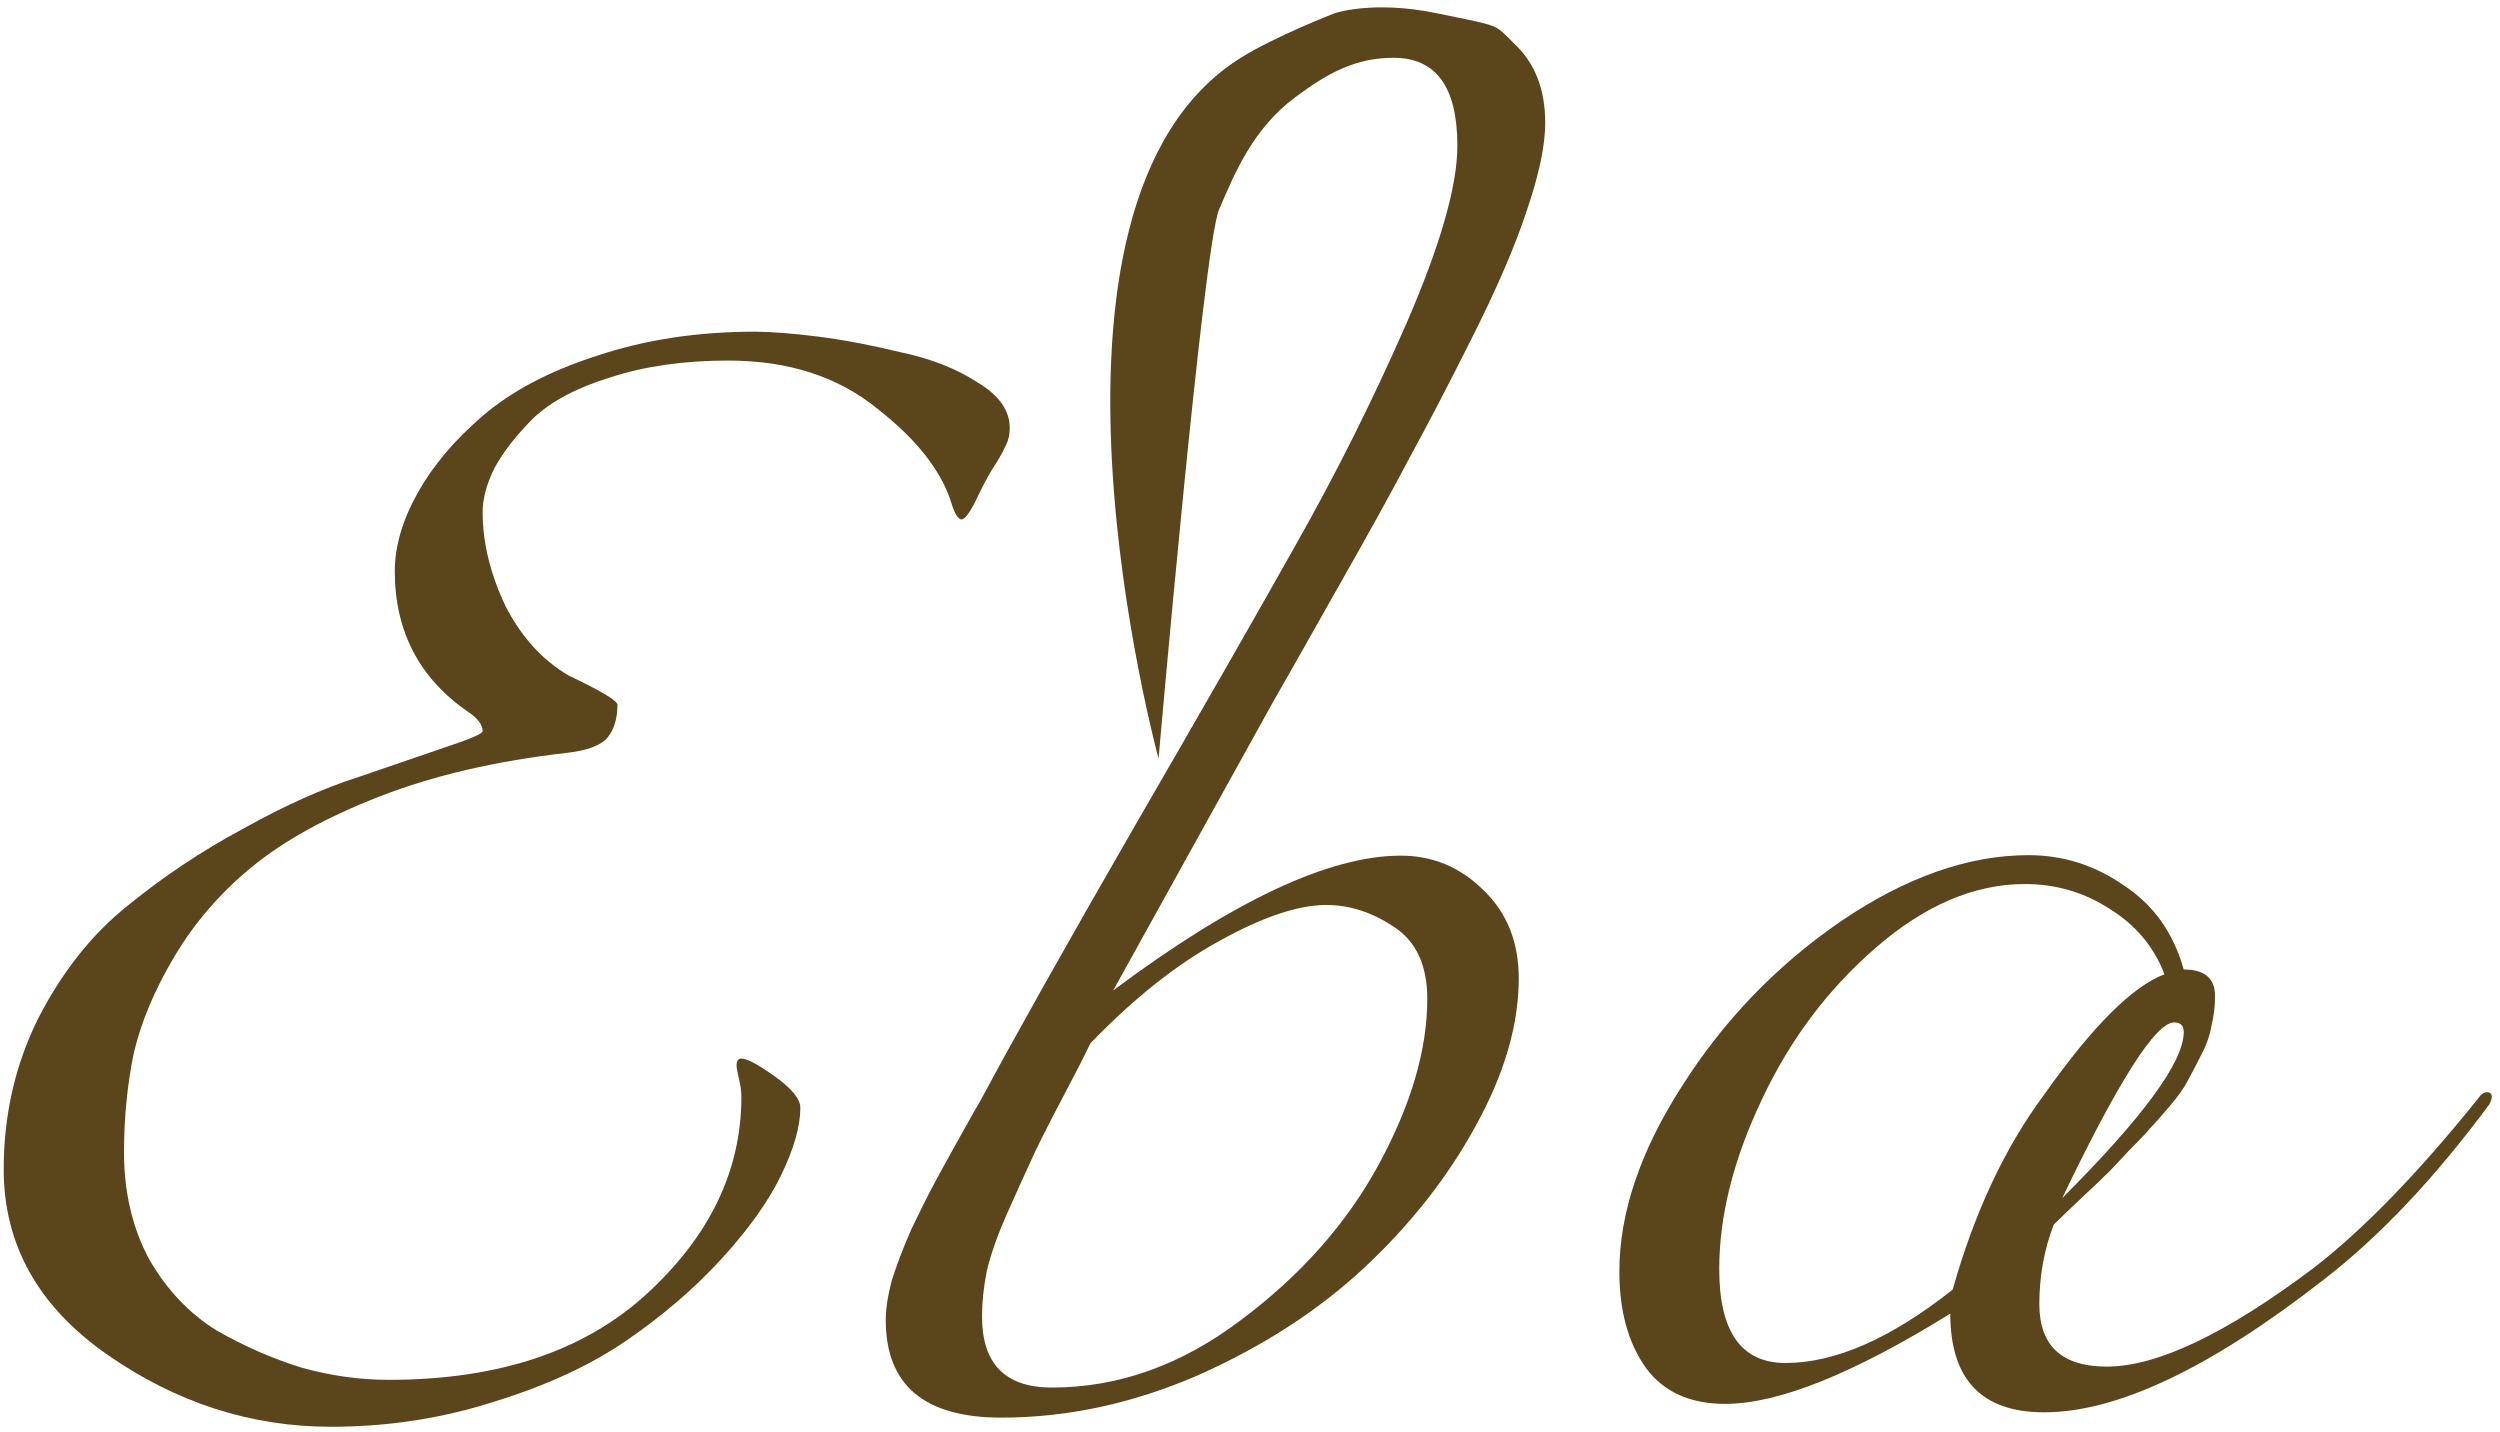
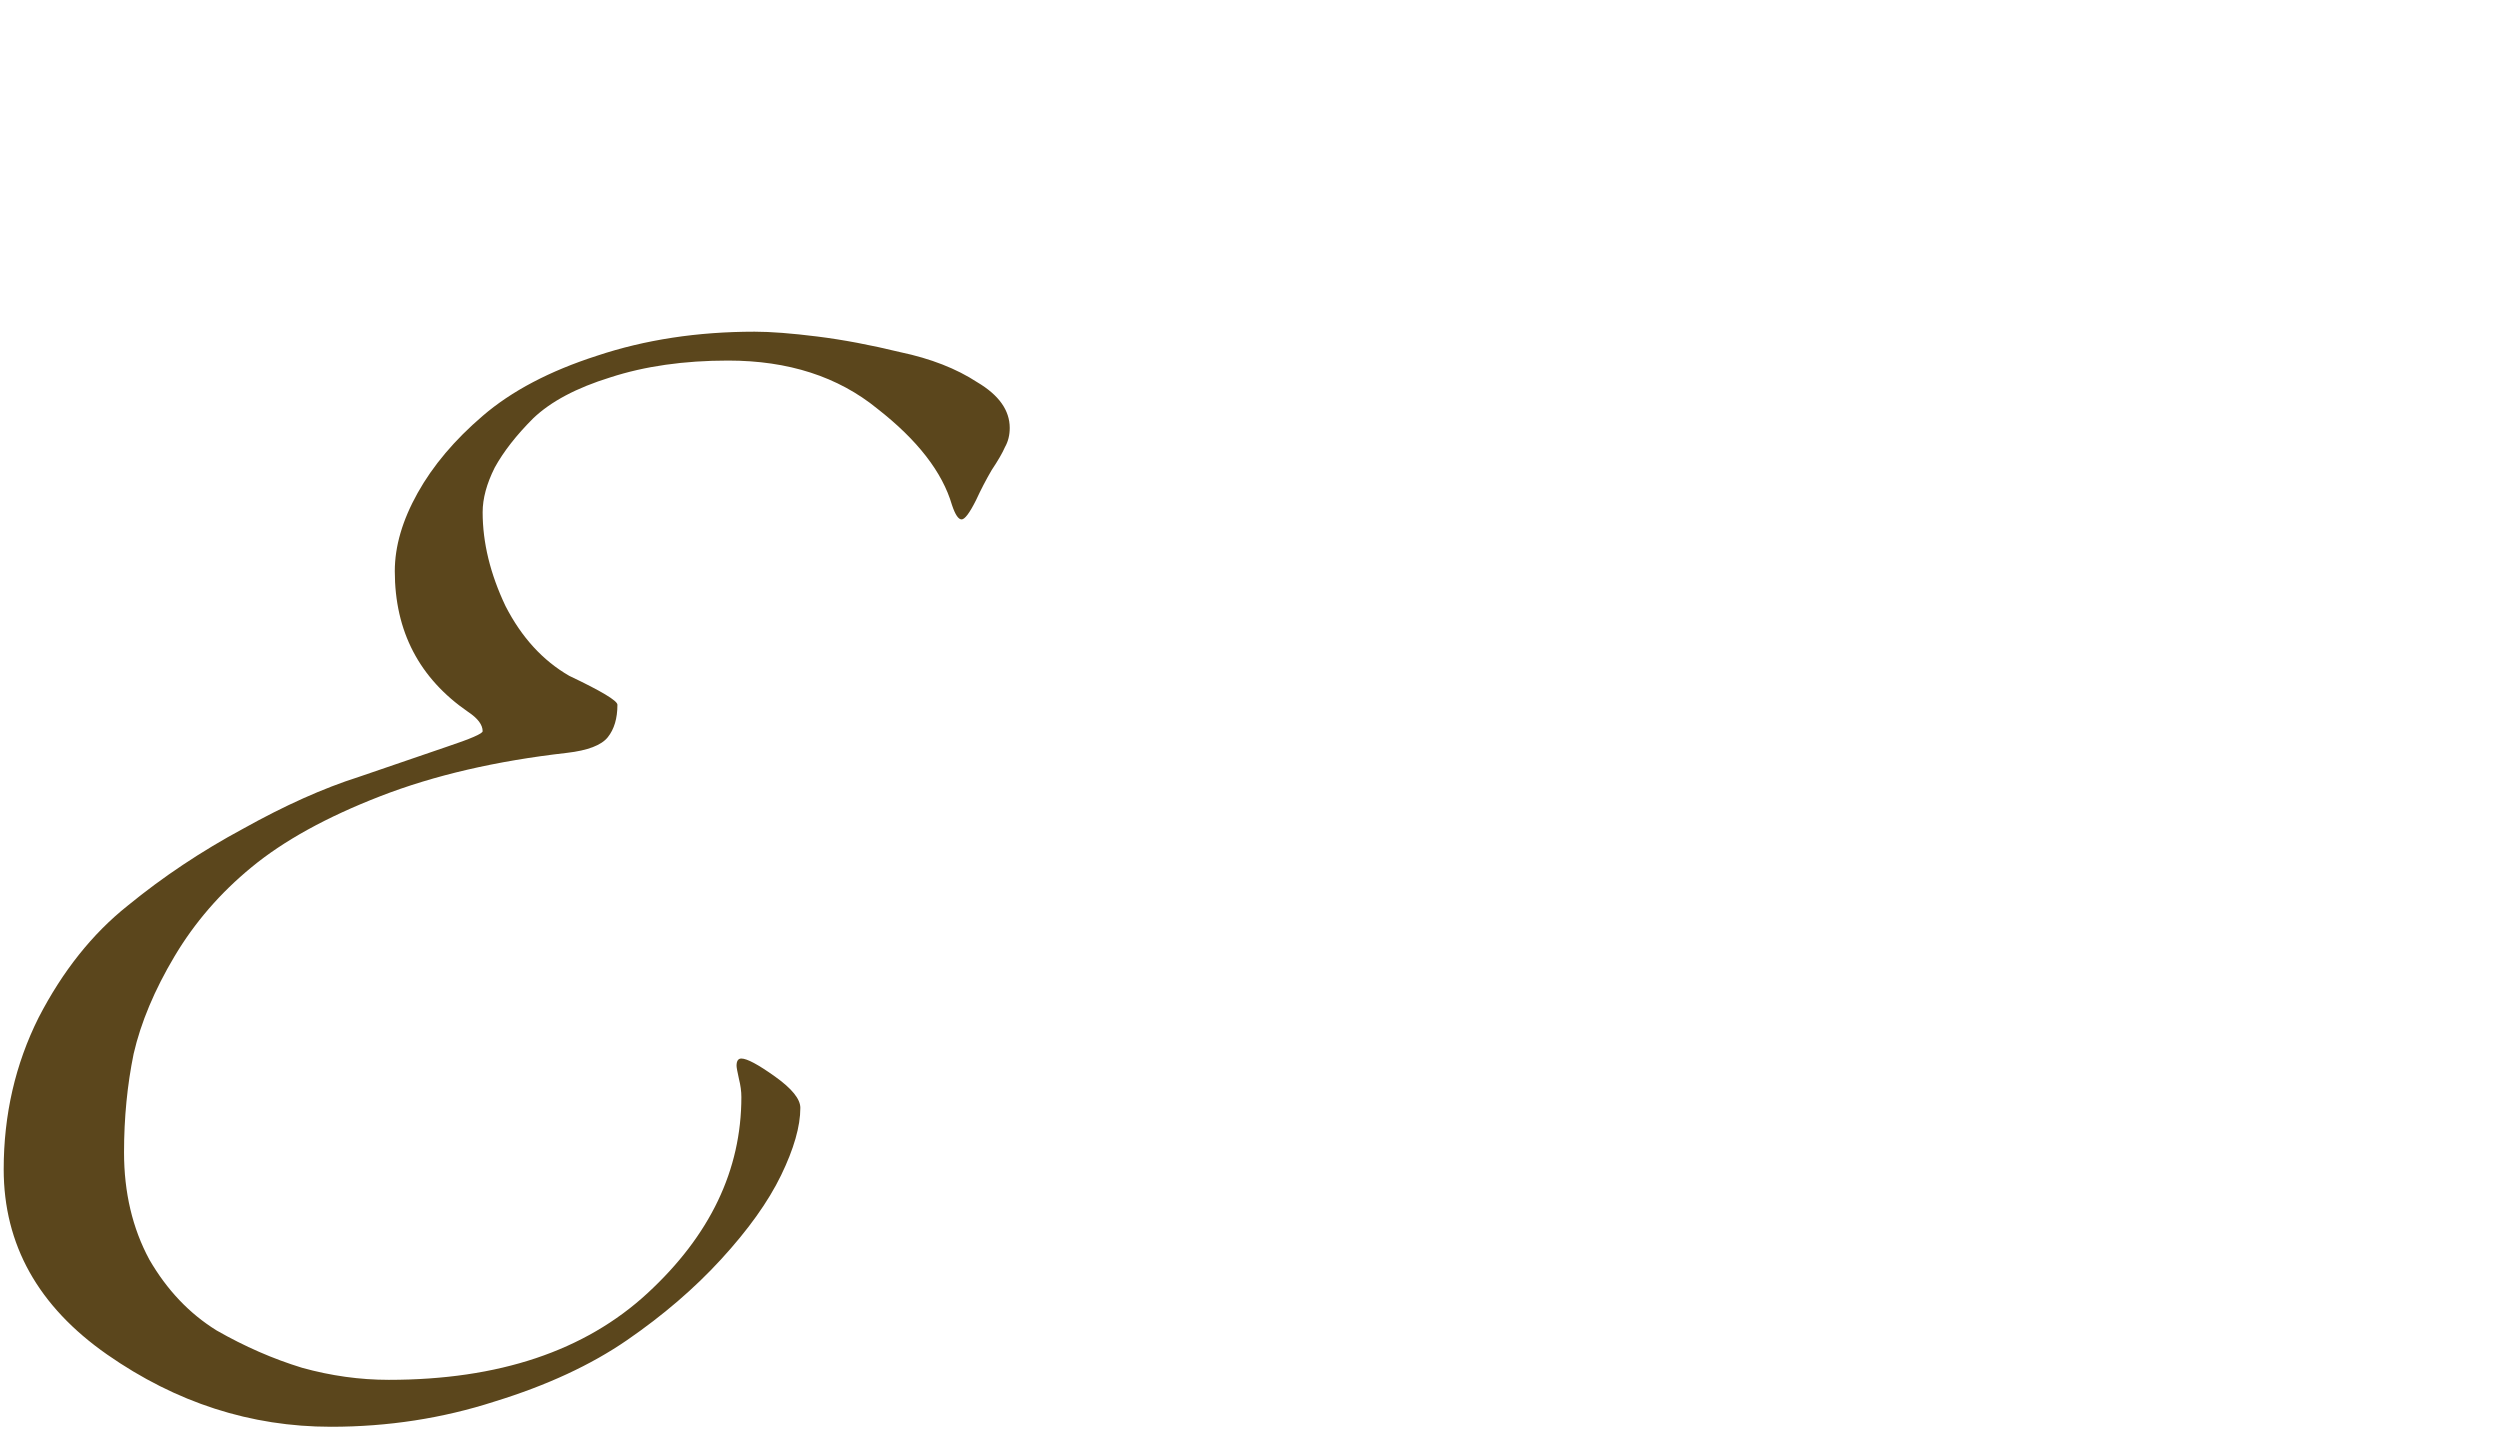
<svg xmlns="http://www.w3.org/2000/svg" width="295" height="169" viewBox="0 0 295 169" fill="none">
-   <path d="M274.154 151.034C260.806 161.448 249.825 166.654 241.21 166.654C233.826 166.654 230.134 162.773 230.134 155.01C218.679 162.11 209.828 165.66 203.58 165.66C199.415 165.66 196.291 164.24 194.208 161.4C192.125 158.466 191.084 154.679 191.084 150.04C191.084 143.13 193.545 135.84 198.468 128.172C203.391 120.41 209.639 113.925 217.212 108.718C224.88 103.512 232.264 100.908 239.364 100.908C243.435 100.908 247.174 102.092 250.582 104.458C254.085 106.73 256.451 110.044 257.682 114.398C260.143 114.398 261.374 115.44 261.374 117.522C261.374 118.753 261.232 119.936 260.948 121.072C260.759 122.208 260.333 123.392 259.67 124.622C259.102 125.758 258.581 126.752 258.108 127.604C257.729 128.362 257.019 129.356 255.978 130.586C254.937 131.817 254.179 132.669 253.706 133.142C253.327 133.616 252.475 134.515 251.15 135.84C249.919 137.166 249.162 137.97 248.878 138.254C248.31 138.822 247.269 139.816 245.754 141.236C244.239 142.656 243.103 143.745 242.346 144.502C241.21 147.437 240.642 150.561 240.642 153.874C240.642 158.797 243.293 161.258 248.594 161.258C254.558 161.258 262.699 157.377 273.018 149.614C278.887 145.07 285.325 138.444 292.33 129.734C292.709 129.166 293.087 128.882 293.466 128.882C293.845 128.882 294.034 129.072 294.034 129.45C294.034 129.64 293.939 129.924 293.75 130.302C287.313 139.012 280.781 145.922 274.154 151.034ZM238.938 104.316C232.974 104.316 227.105 106.825 221.33 111.842C215.65 116.765 211.153 122.776 207.84 129.876C204.527 136.882 202.87 143.508 202.87 149.756C202.87 157.14 205.473 160.832 210.68 160.832C216.549 160.832 223.129 157.945 230.418 152.17C232.974 143.082 236.571 135.414 241.21 129.166C246.89 121.12 251.623 116.386 255.41 114.966C254.179 111.748 252.049 109.192 249.02 107.298C245.991 105.31 242.63 104.316 238.938 104.316ZM243.34 141.378C252.901 131.817 257.682 125.285 257.682 121.782C257.682 121.025 257.303 120.646 256.546 120.646C254.369 120.646 249.967 127.557 243.34 141.378Z" fill="#5B461C" />
-   <path d="M168.42 117.864C168.42 113.888 167.094 111.048 164.444 109.344C161.888 107.64 159.237 106.788 156.492 106.788C153.178 106.788 148.966 108.208 143.854 111.048C138.836 113.793 133.772 117.816 128.66 123.118C128.186 124.159 127.05 126.384 125.252 129.792C123.453 133.2 122.222 135.661 121.56 137.176C120.897 138.596 119.998 140.584 118.862 143.14C117.726 145.696 116.921 147.968 116.448 149.956C116.069 151.849 115.88 153.648 115.88 155.352C115.88 160.938 118.625 163.73 124.116 163.73C131.973 163.73 139.404 161.08 146.41 155.778C153.51 150.476 158.953 144.324 162.74 137.318C166.526 130.312 168.42 123.828 168.42 117.864ZM115.738 129.792C119.903 122.029 125.914 111.333 133.772 97.7C141.724 83.973 148.066 72.898 152.8 64.472C157.628 55.951 162.03 47.148 166.006 38.06C169.982 28.877 171.97 21.919 171.97 17.186C171.97 10.275 169.461 6.82 164.444 6.82C159.994 6.82 156.724 8.568 152.8 11.506C147.813 15.239 145.707 20.423 143.854 24.712C142 29 136.71 89.504 136.71 89.504C136.71 89.504 118.836 24.044 146.41 6.82C150.47 4.283 157.486 1.563 157.486 1.563C157.486 1.563 162 0 169.556 1.566C177.111 3.131 176.277 2.749 178.644 5.116C181.105 7.388 182.336 10.512 182.336 14.488C182.336 17.139 181.626 20.546 180.206 24.712C178.88 28.783 176.798 33.657 173.958 39.338C171.118 45.018 168.609 49.846 166.432 53.822C164.349 57.798 161.367 63.194 157.486 70.01C153.699 76.731 151.285 80.991 150.244 82.79L131.358 116.87C145.558 106.267 156.87 100.966 165.296 100.966C169.082 100.966 172.348 102.338 175.094 105.084C177.839 107.735 179.212 111.19 179.212 115.45C179.212 120.941 177.508 126.762 174.1 132.916C170.786 138.975 166.384 144.56 160.894 149.672C155.498 154.69 148.966 158.902 141.298 162.31C133.63 165.623 125.914 167.28 118.152 167.28C109.064 167.28 104.52 163.446 104.52 155.778C104.52 154.453 104.756 152.891 105.23 151.092C105.798 149.293 106.555 147.305 107.502 145.128C108.543 142.95 109.442 141.152 110.2 139.732C110.957 138.312 111.998 136.419 113.324 134.052C114.649 131.685 115.454 130.265 115.738 129.792Z" fill="#5B461C" />
  <path d="M39.059 168.359C29.593 168.359 20.789 165.519 12.648 159.839C4.506 154.159 0.436 146.869 0.436 137.971C0.436 131.533 1.808 125.569 4.554 120.079C7.394 114.588 10.896 110.186 15.062 106.873C19.227 103.465 23.771 100.435 28.694 97.785C33.616 95.039 38.16 93.004 42.326 91.679C46.491 90.259 49.946 89.075 52.691 88.129C55.532 87.182 56.952 86.567 56.952 86.283C56.952 85.525 56.383 84.768 55.248 84.011C49.473 80.035 46.586 74.497 46.586 67.397C46.586 64.462 47.485 61.385 49.284 58.167C51.082 54.948 53.638 51.919 56.952 49.079C60.36 46.144 64.856 43.777 70.442 41.979C76.121 40.085 82.322 39.139 89.043 39.139C90.937 39.139 93.398 39.328 96.428 39.707C99.457 40.085 102.723 40.701 106.226 41.553C109.823 42.31 112.852 43.493 115.314 45.103C117.87 46.617 119.148 48.416 119.148 50.499C119.148 51.351 118.958 52.108 118.58 52.771C118.296 53.433 117.775 54.333 117.018 55.469C116.355 56.605 115.74 57.788 115.172 59.019C114.414 60.533 113.846 61.291 113.468 61.291C113.089 61.291 112.71 60.723 112.332 59.587C111.196 55.705 108.261 51.919 103.528 48.227C98.889 44.44 93.02 42.547 85.92 42.547C80.713 42.547 76.074 43.209 72.004 44.535C68.028 45.765 64.998 47.375 62.916 49.363C60.928 51.351 59.413 53.291 58.372 55.185C57.425 57.078 56.952 58.829 56.952 60.439C56.952 64.036 57.851 67.728 59.65 71.515C61.543 75.207 64.052 77.952 67.176 79.751C70.962 81.549 72.856 82.685 72.856 83.159C72.856 84.768 72.477 86.046 71.719 86.993C70.962 87.939 69.353 88.555 66.892 88.839C58.561 89.785 51.224 91.489 44.882 93.951C38.539 96.412 33.474 99.205 29.688 102.329C25.995 105.358 22.966 108.861 20.599 112.837C18.233 116.813 16.623 120.647 15.771 124.339C15.014 128.031 14.636 131.912 14.636 135.983C14.636 140.716 15.63 144.929 17.617 148.621C19.7 152.218 22.351 155.011 25.57 156.999C28.883 158.892 32.243 160.359 35.652 161.401C39.06 162.347 42.468 162.821 45.876 162.821C58.845 162.821 69.022 159.413 76.406 152.597C83.79 145.781 87.482 138.065 87.482 129.451C87.482 128.788 87.387 128.078 87.198 127.321C87.008 126.469 86.913 125.948 86.913 125.759C86.913 125.191 87.103 124.907 87.482 124.907C88.144 124.907 89.47 125.617 91.458 127.037C93.446 128.457 94.44 129.687 94.44 130.729C94.44 132.906 93.682 135.557 92.168 138.681C90.653 141.805 88.286 145.118 85.068 148.621C81.944 152.029 78.252 155.2 73.992 158.135C69.732 161.069 64.525 163.483 58.372 165.377C52.218 167.365 45.781 168.359 39.059 168.359Z" fill="#5B461C" />
</svg>